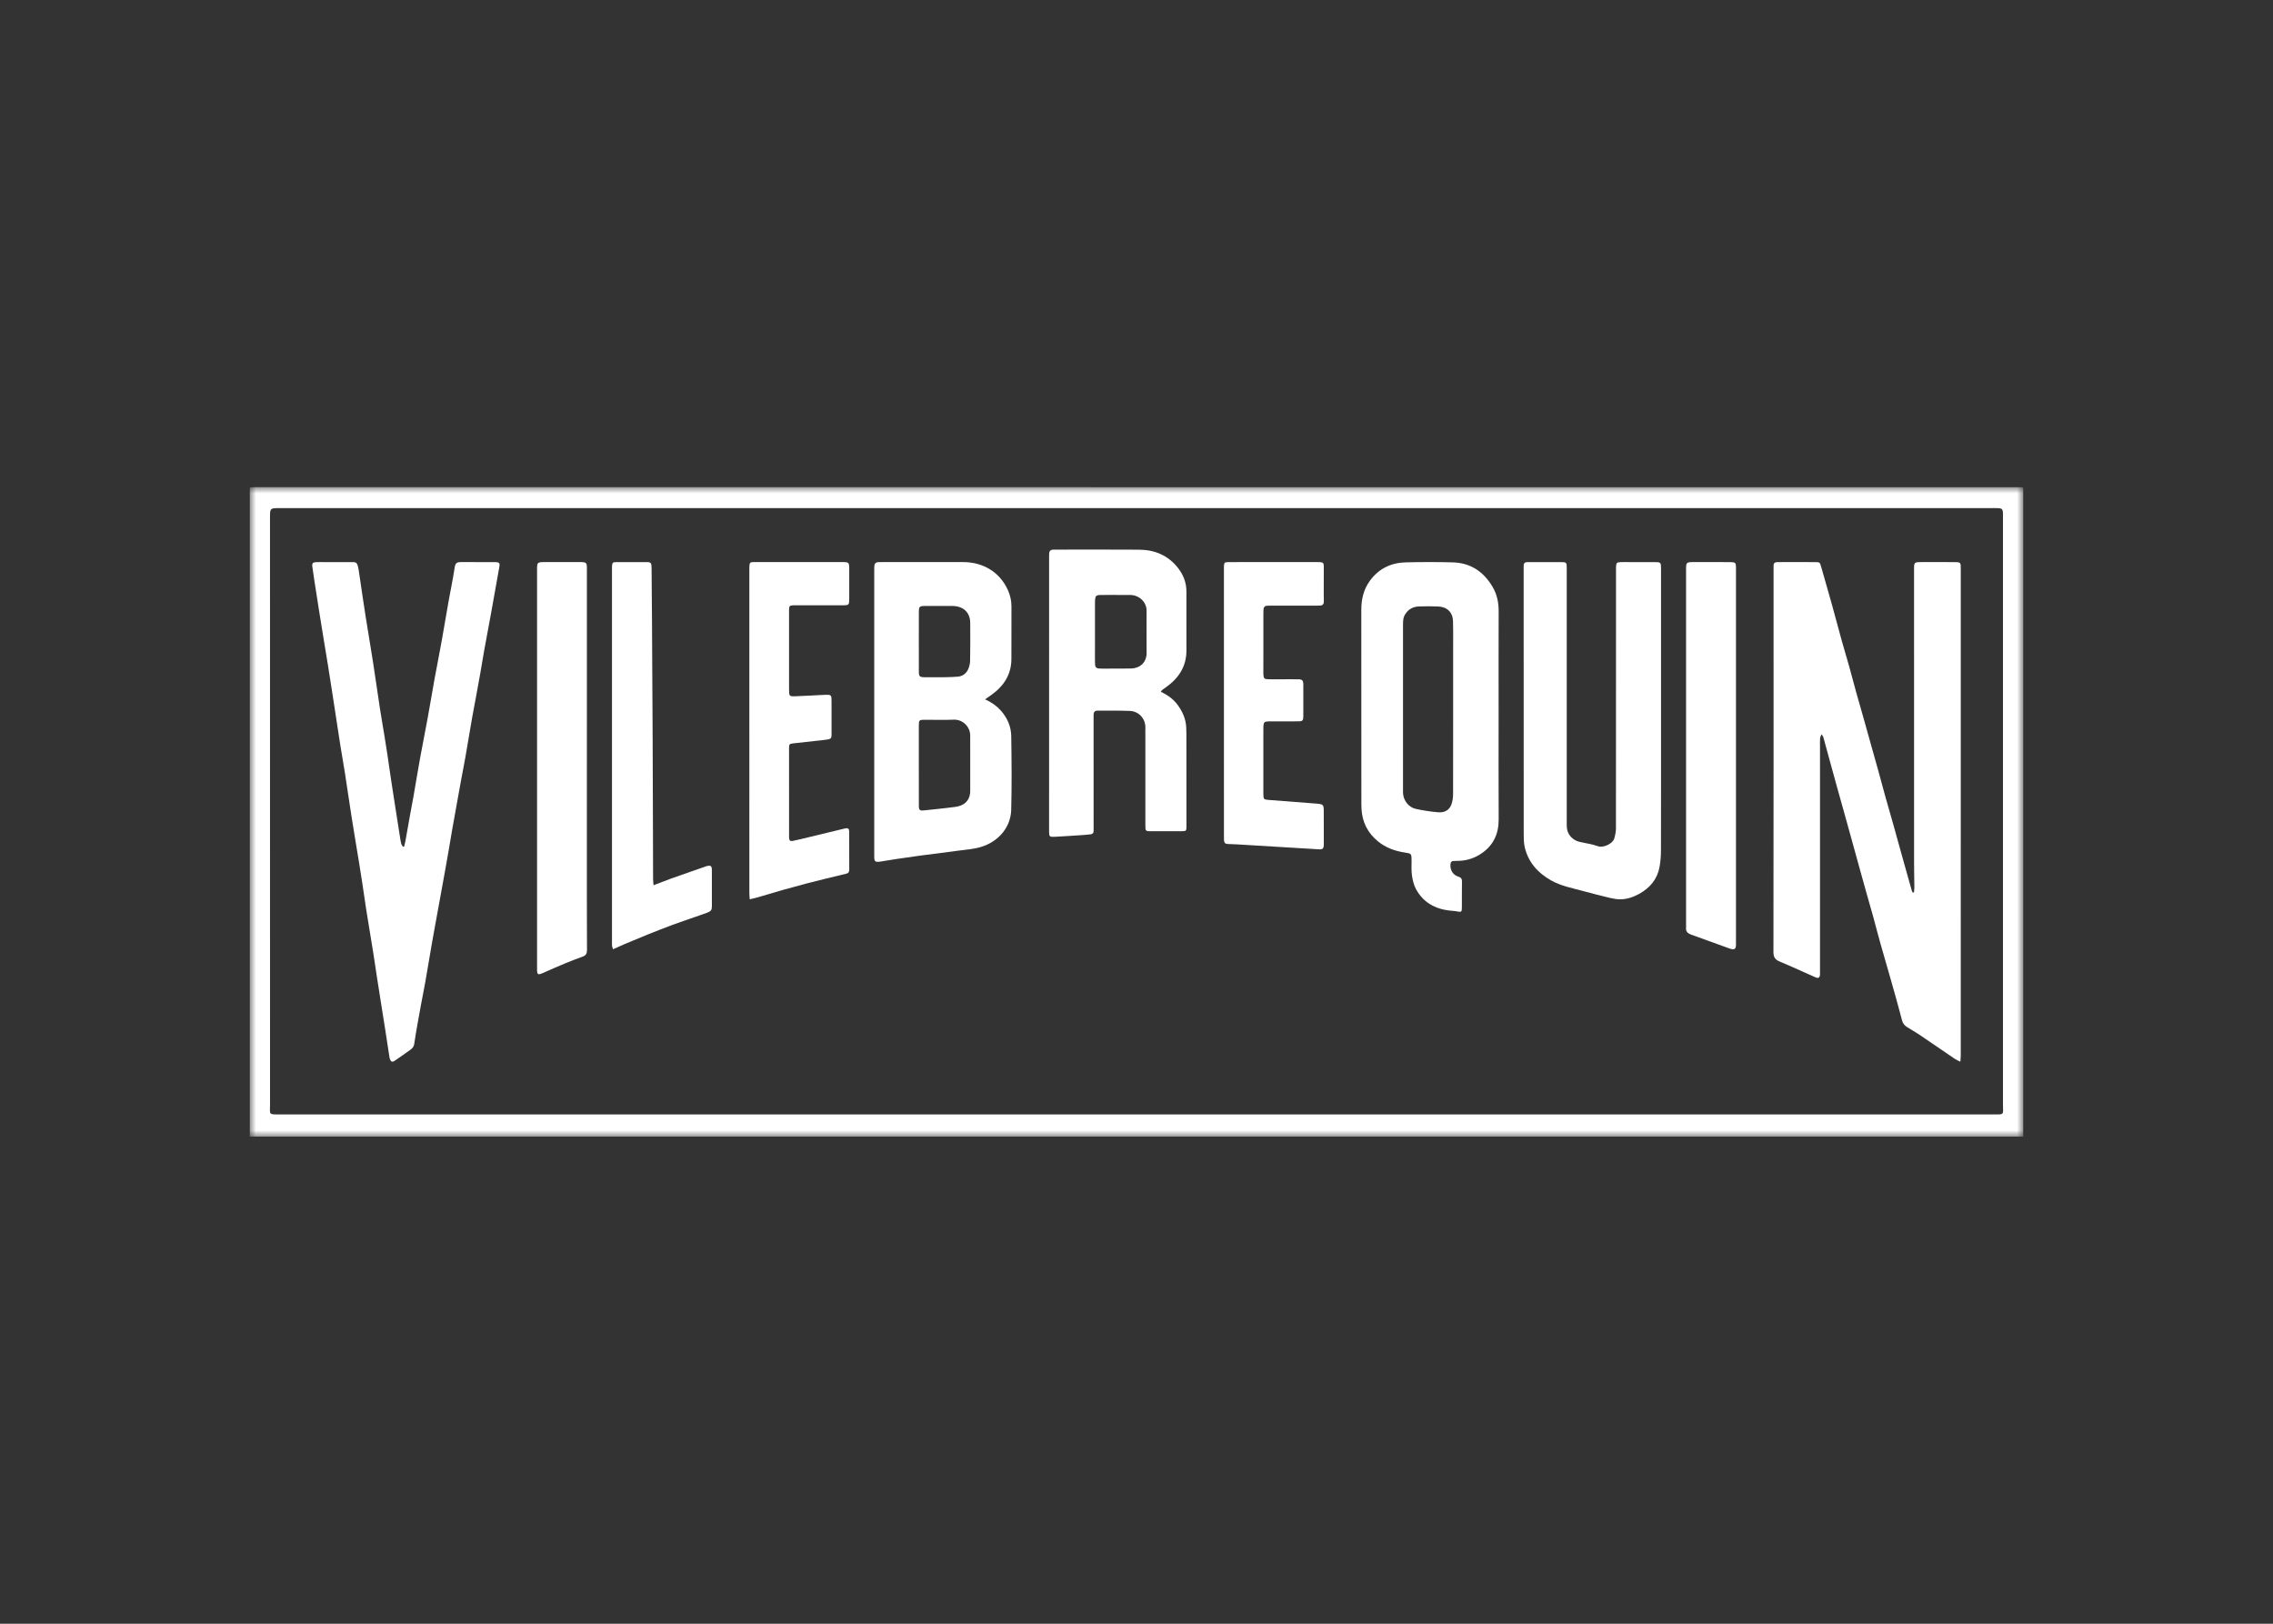
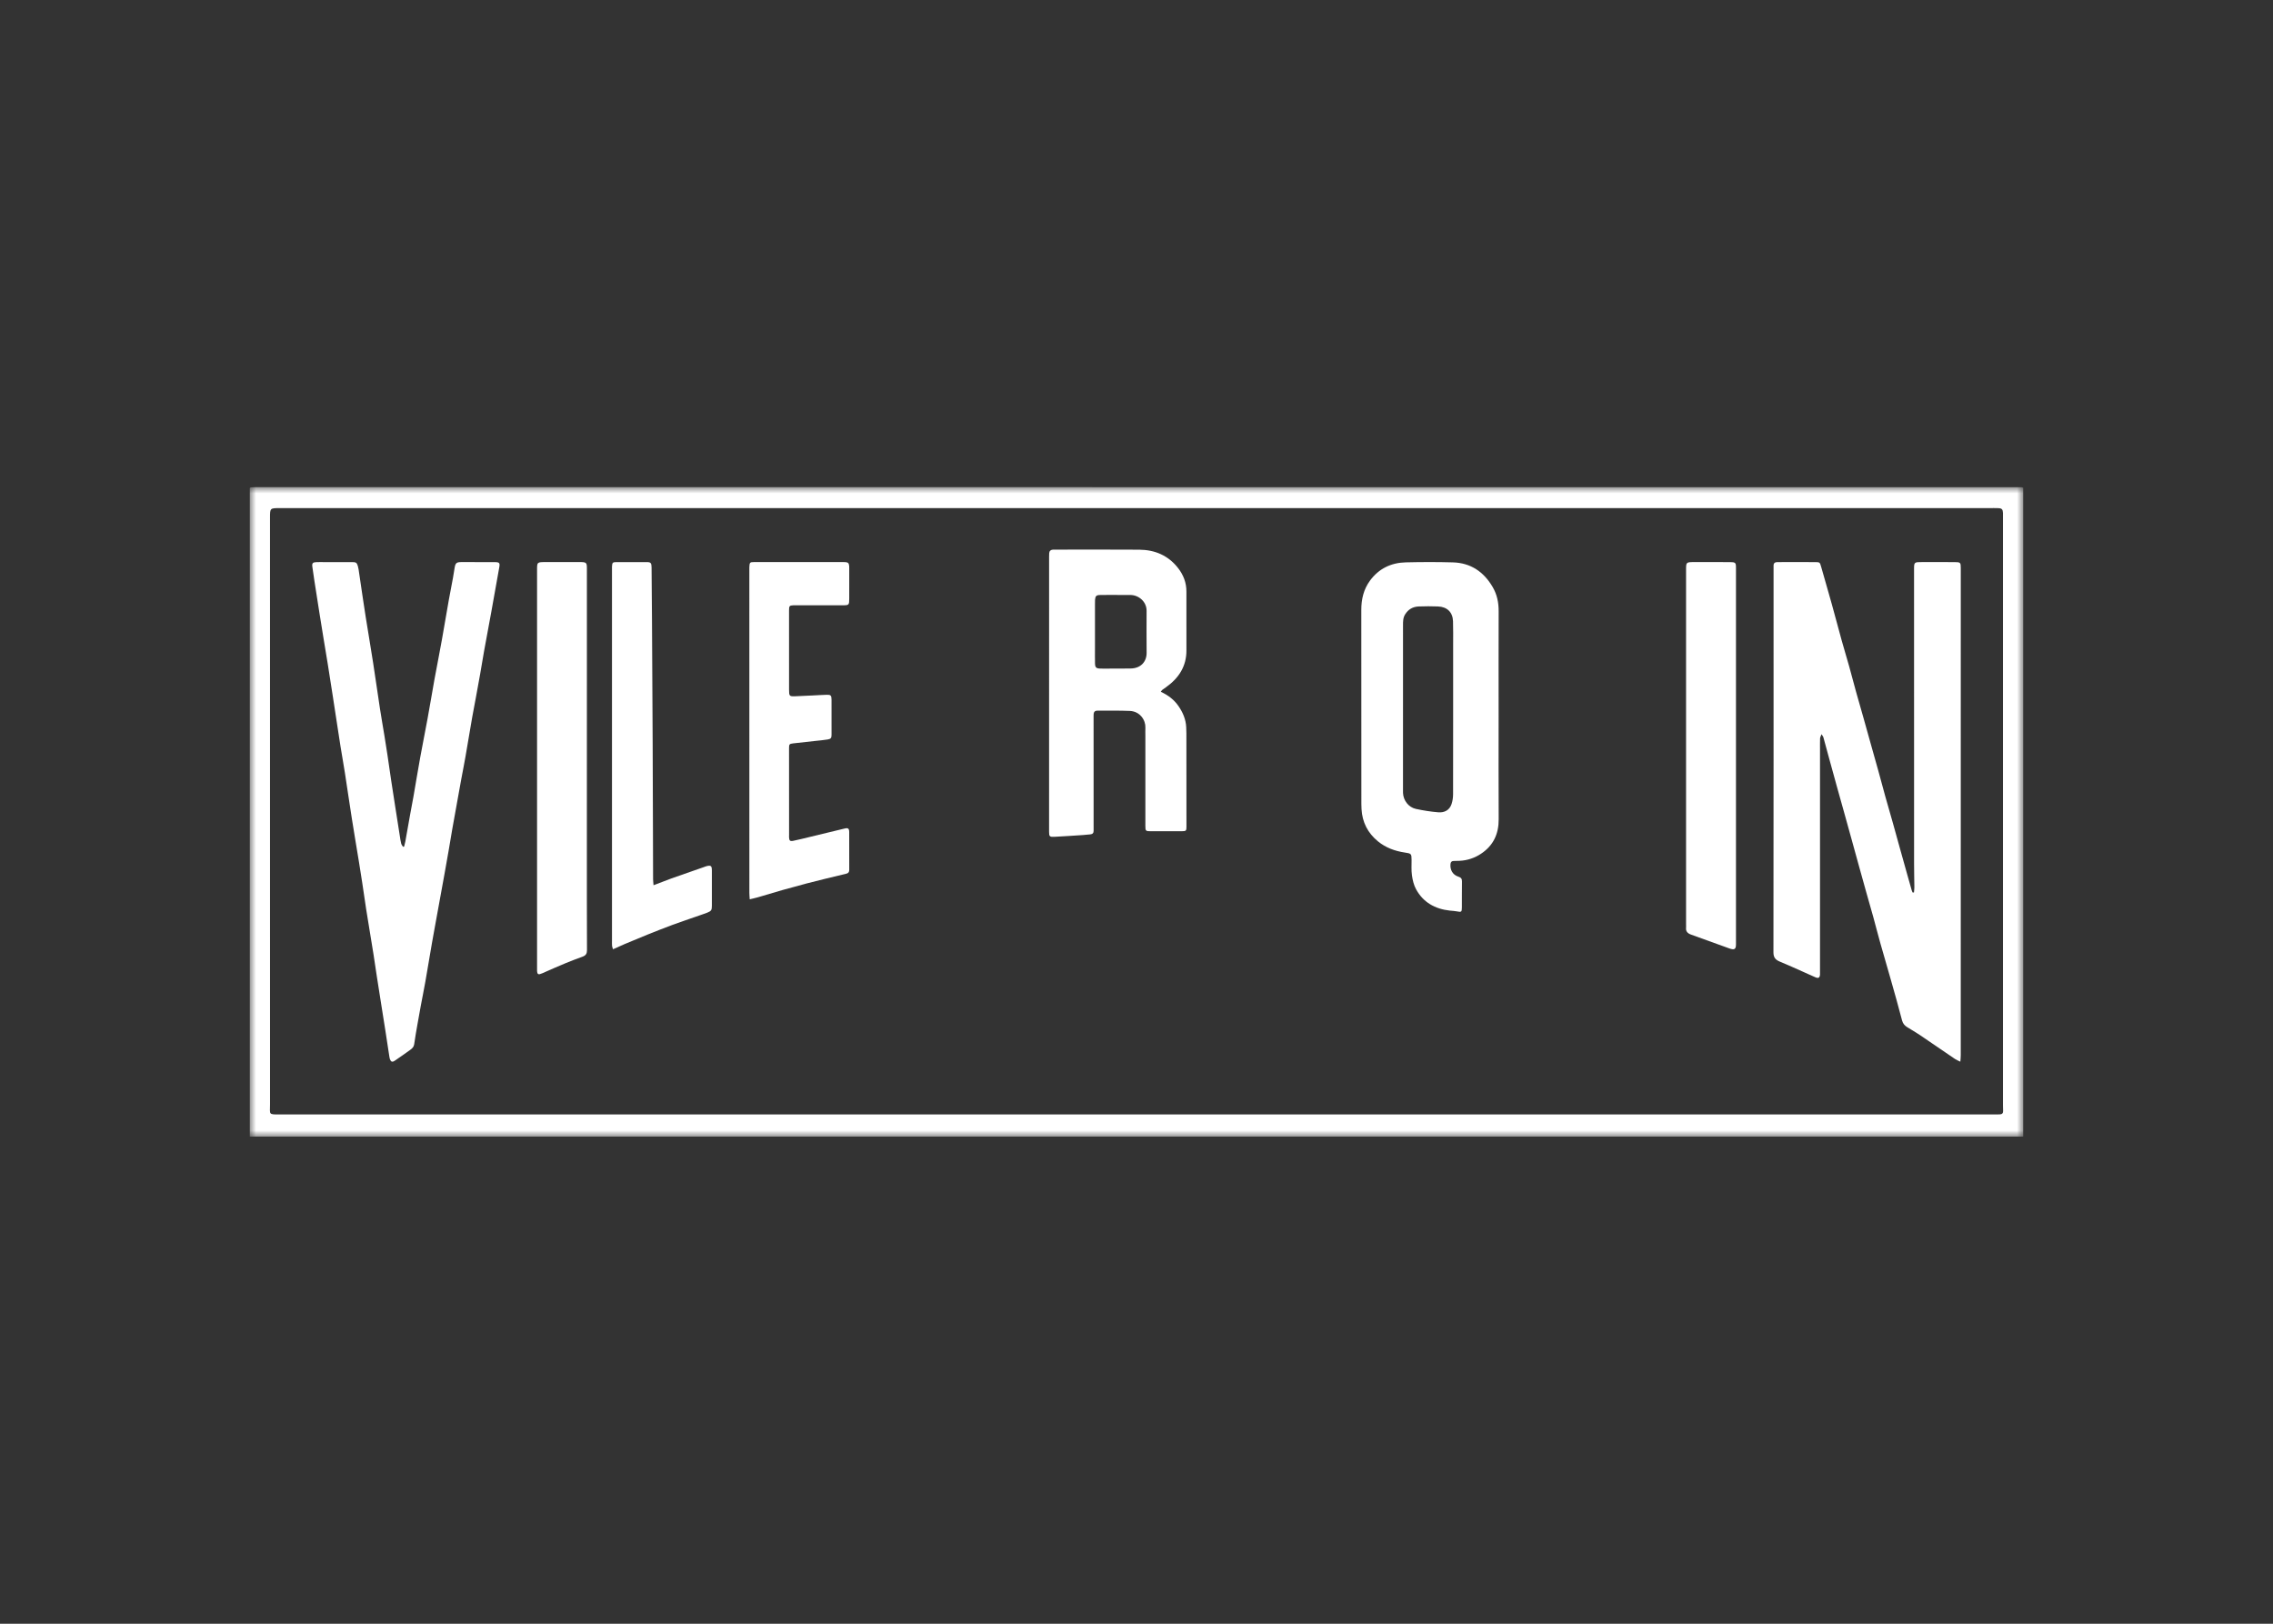
<svg xmlns="http://www.w3.org/2000/svg" xmlns:xlink="http://www.w3.org/1999/xlink" width="182px" height="130px" viewBox="0 0 182 130" version="1.1">
  <rect x="0" y="0" width="182" height="130" fill="#333333" stroke="none" />
  <title>VILEBREQUIN</title>
  <defs>
    <polygon id="path-1" points="0 0 142 0 142 52 0 52" />
  </defs>
  <g id="VILEBREQUIN" stroke="none" stroke-width="1" fill="none" fill-rule="evenodd">
    <g id="Group-26" transform="translate(20, 39)">
      <g id="Group-3">
        <mask id="mask-2" fill="white">
          <use xlink:href="#path-1" />
        </mask>
        <g id="Clip-2" />
        <path d="M71.025,50.226 L78.284,50.226 C98.735,50.226 119.186,50.226 139.637,50.226 C139.81,50.226 139.985,50.228 140.158,50.216 C140.317,50.206 140.397,50.119 140.389,49.95 C140.381,49.789 140.379,49.625 140.379,49.463 C140.379,33.786 140.379,18.107 140.379,2.428 C140.379,2.306 140.386,2.184 140.379,2.062 C140.366,1.785 140.293,1.699 140.02,1.684 C139.767,1.671 139.512,1.681 139.259,1.681 C95.655,1.681 52.053,1.681 8.45,1.681 C6.432,1.681 4.413,1.683 2.395,1.681 C1.619,1.681 1.619,1.679 1.619,2.462 C1.619,18.113 1.618,33.765 1.621,49.416 C1.621,50.245 1.473,50.226 2.413,50.226 C25.283,50.226 48.155,50.226 71.025,50.226 L71.025,50.226 Z M0,52 L0,0.082 C0.019,0.06 0.027,0.048 0.037,0.038 C0.046,0.03 0.058,0.021 0.069,0.019 C0.202,0.011 0.335,-0 0.468,-0 C47.6,0.001 94.733,0.003 141.865,0.008 C141.902,0.008 141.939,0.03 142,0.05 L142,52 L0,52 Z" id="Fill-1" fill="#FFFFFF" mask="url(#mask-2)" />
      </g>
      <path d="M133.252,32.451 C133.264,32.31 133.286,32.17 133.284,32.029 C133.279,31.402 133.261,30.774 133.261,30.147 C133.259,22.303 133.259,14.459 133.259,6.617 C133.259,6.001 133.259,6.001 133.911,6.001 C134.763,6.001 135.614,5.999 136.465,6.003 C136.98,6.004 137,6.025 137,6.492 C137,19.494 137,32.494 136.998,45.495 C136.998,45.636 136.981,45.777 136.966,46 C136.78,45.909 136.656,45.864 136.552,45.793 C135.599,45.145 134.65,44.49 133.693,43.845 C133.383,43.637 133.055,43.451 132.734,43.253 C132.517,43.12 132.367,42.963 132.299,42.699 C132.016,41.599 131.701,40.503 131.391,39.408 C131.117,38.443 130.831,37.479 130.56,36.514 C130.364,35.818 130.187,35.118 129.995,34.42 C129.809,33.75 129.615,33.081 129.426,32.411 C129.234,31.728 129.043,31.043 128.854,30.36 C128.66,29.663 128.471,28.965 128.277,28.269 C128.074,27.533 127.87,26.799 127.665,26.065 C127.478,25.393 127.287,24.724 127.102,24.052 C126.897,23.318 126.695,22.582 126.494,21.846 C126.327,21.24 126.167,20.632 125.998,20.026 C125.981,19.967 125.933,19.916 125.85,19.781 C125.794,19.938 125.738,20.025 125.734,20.113 C125.724,20.421 125.729,20.728 125.729,21.035 C125.729,26.982 125.729,32.927 125.729,38.873 C125.729,38.926 125.734,38.98 125.729,39.033 C125.709,39.277 125.603,39.346 125.368,39.246 C125.033,39.105 124.704,38.95 124.372,38.802 C123.757,38.531 123.148,38.249 122.524,37.994 C122.158,37.845 121.998,37.651 122,37.242 C122.014,26.993 122.012,16.744 122.01,6.497 C122.01,6.416 122.007,6.336 122.01,6.256 C122.014,6.094 122.106,6.011 122.276,6.006 C122.46,6.001 122.645,6.001 122.829,6.001 C123.652,6.001 124.476,5.998 125.3,6.003 C125.726,6.004 125.717,6.011 125.83,6.412 C126.105,7.391 126.395,8.366 126.667,9.347 C126.942,10.327 127.197,11.312 127.469,12.291 C127.658,12.974 127.87,13.654 128.06,14.337 C128.256,15.033 128.435,15.732 128.627,16.428 C128.818,17.113 129.017,17.794 129.21,18.477 C129.399,19.146 129.584,19.818 129.773,20.488 C129.983,21.235 130.196,21.981 130.403,22.73 C130.592,23.413 130.773,24.099 130.962,24.782 C131.161,25.492 131.369,26.198 131.568,26.906 C131.754,27.564 131.932,28.223 132.116,28.88 C132.321,29.616 132.527,30.351 132.733,31.085 C132.845,31.484 132.958,31.883 133.072,32.283 C133.089,32.342 133.119,32.4 133.143,32.458 C133.179,32.456 133.216,32.453 133.252,32.451" id="Fill-4" fill="#FFFFFF" />
      <path d="M12.357,28.783 C12.391,28.649 12.429,28.515 12.454,28.38 C12.585,27.663 12.709,26.946 12.837,26.228 C12.924,25.745 13.021,25.264 13.105,24.781 C13.287,23.736 13.457,22.689 13.646,21.646 C13.835,20.603 14.048,19.562 14.238,18.519 C14.427,17.49 14.598,16.456 14.782,15.425 C14.894,14.799 15.019,14.175 15.136,13.548 C15.223,13.094 15.31,12.637 15.39,12.181 C15.574,11.136 15.75,10.091 15.935,9.046 C16.042,8.446 16.162,7.848 16.273,7.248 C16.321,6.988 16.358,6.725 16.402,6.463 C16.463,6.083 16.55,6.003 16.938,6.001 C17.829,6 18.722,5.998 19.613,6.005 C19.998,6.006 20.041,6.075 19.974,6.436 C19.76,7.609 19.556,8.786 19.344,9.96 C19.152,11.016 18.951,12.071 18.76,13.129 C18.647,13.755 18.548,14.384 18.438,15.01 C18.331,15.623 18.217,16.236 18.103,16.849 C18.008,17.371 17.903,17.891 17.812,18.412 C17.629,19.47 17.455,20.531 17.269,21.589 C17.166,22.188 17.043,22.786 16.933,23.388 C16.826,23.96 16.726,24.536 16.622,25.11 C16.485,25.866 16.348,26.623 16.214,27.38 C16.111,27.967 16.017,28.555 15.915,29.144 C15.808,29.758 15.699,30.372 15.589,30.984 C15.472,31.636 15.352,32.288 15.233,32.94 C15.104,33.645 14.975,34.349 14.848,35.054 C14.763,35.523 14.676,35.992 14.594,36.463 C14.414,37.508 14.242,38.555 14.058,39.598 C13.944,40.238 13.814,40.875 13.695,41.513 C13.605,41.995 13.518,42.479 13.434,42.962 C13.339,43.511 13.238,44.058 13.163,44.61 C13.133,44.82 13.003,44.942 12.847,45.054 C12.438,45.35 12.023,45.639 11.605,45.925 C11.416,46.054 11.303,46.016 11.227,45.812 C11.199,45.738 11.187,45.657 11.174,45.579 C11.067,44.884 10.963,44.19 10.855,43.495 C10.743,42.775 10.627,42.056 10.513,41.335 C10.398,40.602 10.281,39.869 10.167,39.135 C10.08,38.572 10.004,38.008 9.913,37.445 C9.719,36.241 9.517,35.038 9.325,33.833 C9.211,33.114 9.113,32.392 9.004,31.671 C8.922,31.133 8.838,30.596 8.75,30.06 C8.556,28.869 8.352,27.679 8.165,26.487 C7.974,25.283 7.804,24.076 7.616,22.871 C7.506,22.164 7.377,21.458 7.264,20.752 C7.155,20.071 7.053,19.389 6.949,18.708 C6.842,18.013 6.739,17.32 6.63,16.625 C6.503,15.799 6.374,14.975 6.242,14.15 C6.13,13.456 6.013,12.763 5.899,12.071 C5.794,11.428 5.69,10.787 5.588,10.146 C5.451,9.283 5.316,8.419 5.182,7.554 C5.12,7.161 5.065,6.766 5.01,6.374 C4.972,6.094 5.037,6.016 5.343,6.005 C5.58,5.995 5.817,6.005 6.053,6.005 C6.765,6.003 7.476,6.001 8.186,6.003 C8.512,6.003 8.574,6.048 8.658,6.335 C8.683,6.425 8.703,6.517 8.716,6.607 C8.822,7.315 8.924,8.025 9.029,8.732 C9.111,9.283 9.191,9.833 9.28,10.383 C9.477,11.613 9.686,12.842 9.877,14.073 C10.067,15.292 10.236,16.513 10.423,17.732 C10.534,18.452 10.662,19.171 10.779,19.89 C10.861,20.401 10.943,20.911 11.02,21.422 C11.125,22.129 11.224,22.839 11.331,23.547 C11.426,24.189 11.528,24.83 11.629,25.473 C11.759,26.309 11.891,27.148 12.023,27.986 C12.052,28.169 12.075,28.355 12.122,28.533 C12.145,28.625 12.215,28.706 12.264,28.791 C12.296,28.789 12.326,28.786 12.357,28.783" id="Fill-6" fill="#FFFFFF" />
      <path d="M96.354,17.811 C96.354,16.08 96.354,14.348 96.354,12.616 C96.354,11.991 96.365,11.364 96.344,10.738 C96.32,10.016 95.873,9.581 95.135,9.554 C94.621,9.536 94.104,9.533 93.59,9.555 C93.134,9.576 92.773,9.774 92.518,10.174 C92.336,10.457 92.34,10.754 92.34,11.058 C92.339,15.452 92.339,19.849 92.339,24.243 C92.339,24.323 92.339,24.403 92.34,24.483 C92.363,25.079 92.779,25.635 93.371,25.763 C93.964,25.891 94.571,25.987 95.175,26.035 C95.656,26.071 96.061,25.865 96.224,25.381 C96.307,25.135 96.347,24.863 96.349,24.604 C96.357,22.34 96.354,20.075 96.354,17.811 L96.354,17.811 Z M99.995,18.326 C99.995,21.081 99.985,23.837 100,26.594 C100.006,27.761 99.577,28.694 98.589,29.351 C98.077,29.691 97.503,29.886 96.88,29.918 C96.718,29.926 96.555,29.926 96.393,29.931 C96.229,29.934 96.157,30.015 96.141,30.178 C96.095,30.637 96.318,31.041 96.765,31.184 C96.989,31.255 97.064,31.353 97.061,31.577 C97.048,32.269 97.059,32.961 97.053,33.653 C97.051,34.02 97.011,34.038 96.656,33.967 C96.471,33.929 96.281,33.926 96.092,33.905 C94.899,33.774 93.953,33.243 93.382,32.189 C93.202,31.858 93.109,31.465 93.056,31.089 C92.997,30.683 93.028,30.266 93.025,29.852 C93.022,29.352 93.004,29.333 92.483,29.256 C91.695,29.138 90.967,28.876 90.344,28.369 C89.517,27.695 89.076,26.83 89.018,25.777 C89.003,25.512 89.005,25.245 89.005,24.98 C89.003,19.933 89.008,14.887 89,9.84 C88.998,8.975 89.185,8.176 89.705,7.473 C90.406,6.526 91.378,6.053 92.553,6.024 C93.813,5.993 95.075,5.99 96.333,6.025 C97.768,6.067 98.805,6.784 99.512,7.988 C99.867,8.589 100.001,9.241 99.998,9.937 C99.988,12.732 99.995,15.529 99.995,18.326 Z" id="Fill-8" fill="#FFFFFF" />
-       <path d="M112.999,18.098 C112.999,21.767 113.003,25.436 112.994,29.103 C112.993,29.54 112.957,29.982 112.879,30.411 C112.702,31.389 112.113,32.094 111.232,32.574 C110.764,32.829 110.259,33.003 109.713,33 C109.444,32.997 109.172,32.952 108.909,32.888 C108.193,32.718 107.48,32.534 106.771,32.341 C105.892,32.102 104.989,31.938 104.183,31.48 C103.117,30.874 102.373,30.028 102.091,28.849 C102,28.468 102.004,28.058 102.004,27.661 C101.999,22.332 102,17.001 102,11.672 C102,9.984 102,8.295 102,6.607 C102,6.5 102.004,6.395 102.002,6.288 C102,6.087 102.105,6 102.307,6.003 C102.513,6.006 102.718,6.003 102.923,6.003 C103.608,6.003 104.293,6.001 104.976,6.003 C105.422,6.004 105.449,6.033 105.449,6.446 C105.449,13.198 105.449,19.95 105.449,26.702 C105.449,26.889 105.444,27.076 105.459,27.261 C105.503,27.819 105.928,28.282 106.493,28.406 C106.986,28.515 107.493,28.588 107.965,28.755 C108.378,28.904 109.135,28.543 109.252,28.141 C109.329,27.878 109.388,27.599 109.39,27.326 C109.396,21.504 109.395,15.682 109.395,9.861 C109.395,8.785 109.395,7.708 109.395,6.631 C109.395,6.524 109.39,6.417 109.4,6.312 C109.423,6.068 109.472,6.019 109.733,6.006 C109.952,5.995 110.172,6.003 110.39,6.003 C111.075,6.003 111.76,6.001 112.443,6.003 C112.988,6.004 112.999,6.017 112.999,6.536 C112.999,10.389 112.999,14.245 112.999,18.098" id="Fill-10" fill="#FFFFFF" />
-       <path d="M53.571,12.342 C53.571,13.15 53.568,13.958 53.573,14.766 C53.576,15.165 53.637,15.219 54.065,15.221 C54.594,15.224 55.125,15.227 55.654,15.219 C56.002,15.215 56.35,15.202 56.696,15.175 C57.06,15.145 57.334,14.939 57.487,14.652 C57.607,14.424 57.672,14.149 57.677,13.893 C57.699,12.886 57.689,11.88 57.686,10.875 C57.682,10.032 57.14,9.52 56.246,9.515 C55.535,9.512 54.823,9.515 54.114,9.515 C53.613,9.515 53.575,9.548 53.573,10.038 C53.568,10.806 53.571,11.574 53.571,12.342 M53.571,22.214 L53.571,22.214 C53.571,23.313 53.568,24.413 53.573,25.512 C53.575,25.859 53.643,25.916 53.991,25.881 C54.822,25.795 55.655,25.711 56.482,25.603 C57.184,25.51 57.58,25.145 57.671,24.556 C57.689,24.426 57.686,24.291 57.686,24.159 C57.687,23.165 57.686,22.172 57.686,21.178 C57.686,20.741 57.689,20.304 57.684,19.866 C57.676,19.211 57.118,18.586 56.353,18.619 C55.587,18.653 54.818,18.624 54.052,18.626 C53.601,18.627 53.573,18.654 53.571,19.074 C53.57,20.121 53.571,21.167 53.571,22.214 M58.876,16.989 C59.413,17.242 59.812,17.521 60.138,17.89 C60.66,18.48 60.958,19.167 60.97,19.924 C61,21.897 61.02,23.872 60.967,25.844 C60.931,27.112 60.11,28.219 58.814,28.718 C58.116,28.987 57.374,29.011 56.648,29.117 C55.684,29.257 54.715,29.365 53.749,29.492 C53.086,29.582 52.425,29.677 51.763,29.776 C51.35,29.836 50.94,29.911 50.526,29.974 C50.073,30.044 50.001,29.99 50.001,29.569 C49.999,21.897 50.001,14.227 50.001,6.555 C50.001,6.463 50.002,6.371 50.012,6.279 C50.031,6.11 50.13,6.015 50.312,6.007 C50.409,6.002 50.506,6.002 50.603,6.002 C52.781,6 54.957,5.999 57.133,6.002 C58.765,6.005 60.081,6.848 60.706,8.251 C60.883,8.65 60.988,9.079 60.987,9.526 C60.978,10.943 60.995,12.362 60.983,13.779 C60.973,14.994 60.386,15.927 59.373,16.641 C59.231,16.741 59.088,16.84 58.876,16.989" id="Fill-12" fill="#FFFFFF" />
      <path d="M67.675,11.571 C67.675,12.008 67.675,12.447 67.675,12.884 C67.675,13.295 67.668,13.705 67.678,14.116 C67.687,14.445 67.771,14.519 68.113,14.528 C68.336,14.537 68.562,14.53 68.786,14.53 C69.375,14.528 69.964,14.533 70.553,14.52 C71.348,14.502 71.813,13.975 71.81,13.27 C71.803,12.148 71.801,11.026 71.808,9.903 C71.813,9.162 71.163,8.627 70.49,8.635 C70.154,8.638 69.817,8.635 69.482,8.633 C69.02,8.633 68.557,8.628 68.094,8.637 C67.778,8.642 67.705,8.717 67.68,9.026 C67.672,9.134 67.675,9.245 67.675,9.355 C67.675,10.094 67.675,10.832 67.675,11.571 M72.947,16.387 C73.546,16.663 74.024,17.032 74.372,17.545 C74.719,18.054 74.953,18.603 74.98,19.224 C74.987,19.388 74.995,19.551 74.995,19.715 C74.997,22.208 74.998,24.7 75,27.193 C75,27.508 74.97,27.548 74.64,27.549 C73.812,27.556 72.984,27.554 72.158,27.551 C71.729,27.551 71.71,27.531 71.71,27.107 C71.71,24.71 71.71,22.315 71.71,19.918 C71.71,19.699 71.702,19.479 71.712,19.26 C71.739,18.662 71.286,17.952 70.462,17.918 C69.593,17.88 68.722,17.903 67.853,17.898 C67.682,17.897 67.591,17.98 67.572,18.14 C67.562,18.235 67.564,18.33 67.564,18.427 C67.564,21.385 67.566,24.342 67.566,27.3 C67.566,27.369 67.564,27.438 67.566,27.505 C67.572,27.689 67.485,27.786 67.296,27.802 C67.101,27.817 66.906,27.842 66.711,27.855 C65.954,27.904 65.198,27.958 64.443,27.996 C64.039,28.016 64,27.97 64,27.592 C64,20.253 64,12.912 64.002,5.572 C64.002,5.477 64.003,5.38 64.01,5.285 C64.024,5.106 64.133,5.017 64.311,5.004 C64.38,4.999 64.451,5.004 64.522,5.004 C66.751,5.004 68.983,4.992 71.214,5.009 C72.473,5.017 73.536,5.471 74.317,6.465 C74.756,7.022 75,7.651 74.997,8.362 C74.993,9.102 74.995,9.843 74.997,10.582 C74.997,11.403 74.992,12.225 74.998,13.046 C75.01,14.333 74.396,15.289 73.358,16.024 C73.257,16.096 73.152,16.167 73.053,16.242 C73.023,16.267 73.006,16.306 72.947,16.387" id="Fill-14" fill="#FFFFFF" />
      <path d="M40.03,33 C40.017,32.78 40.002,32.635 40.002,32.492 C40,23.846 40,15.199 40,6.553 C40,6.5 39.999,6.447 40.002,6.392 C40.017,6.035 40.048,6.001 40.373,6.001 C42.753,6 45.134,6.001 47.514,6.001 C47.575,6.001 47.639,5.997 47.702,6.005 C47.92,6.03 47.975,6.093 47.996,6.336 C48.002,6.402 47.999,6.47 47.999,6.537 C47.999,7.327 47.999,8.118 47.998,8.91 C47.998,9.437 47.978,9.46 47.496,9.46 C46.256,9.462 45.015,9.46 43.775,9.46 C43.688,9.46 43.599,9.457 43.512,9.462 C43.212,9.479 43.179,9.521 43.179,9.852 C43.18,11.969 43.18,14.088 43.18,16.206 C43.182,16.736 43.203,16.761 43.682,16.744 C44.131,16.726 44.582,16.705 45.033,16.682 C45.421,16.665 45.808,16.636 46.196,16.626 C46.515,16.617 46.579,16.676 46.581,17.014 C46.588,17.952 46.588,18.889 46.582,19.829 C46.581,20.086 46.524,20.16 46.279,20.202 C45.957,20.257 45.631,20.282 45.308,20.318 C44.71,20.384 44.112,20.443 43.514,20.516 C43.197,20.554 43.179,20.59 43.179,20.913 C43.18,23.218 43.18,25.523 43.182,27.83 C43.182,27.896 43.176,27.964 43.179,28.031 C43.192,28.298 43.255,28.369 43.508,28.319 C43.963,28.227 44.412,28.11 44.865,28.002 C45.792,27.779 46.717,27.548 47.645,27.33 C47.911,27.267 47.995,27.335 47.996,27.629 C48.002,28.634 47.996,29.64 47.999,30.645 C47.999,30.824 47.923,30.912 47.765,30.949 C47.179,31.089 46.593,31.231 46.008,31.374 C45.533,31.49 45.057,31.607 44.584,31.732 C43.942,31.903 43.299,32.075 42.659,32.257 C41.994,32.447 41.335,32.649 40.672,32.842 C40.481,32.897 40.289,32.937 40.03,33" id="Fill-16" fill="#FFFFFF" />
      <path d="M32.329,31.873 C32.853,31.673 33.296,31.499 33.743,31.336 C34.288,31.139 34.835,30.952 35.381,30.762 C35.701,30.65 36.023,30.538 36.342,30.427 C36.426,30.398 36.508,30.36 36.593,30.341 C36.926,30.263 36.998,30.326 37,30.69 C37,31.639 37,32.587 37,33.535 C37,33.856 36.947,33.944 36.643,34.064 C36.42,34.153 36.192,34.225 35.967,34.305 C35.255,34.554 34.541,34.791 33.832,35.053 C33.159,35.302 32.493,35.569 31.826,35.835 C31.218,36.079 30.615,36.333 30.01,36.587 C29.709,36.714 29.415,36.854 29.085,37 C29.055,36.898 29.016,36.816 29.008,36.732 C28.995,36.597 29.002,36.462 29.002,36.325 C29.002,26.406 29.002,16.485 29.002,6.566 C29.002,6.498 28.998,6.431 29.002,6.363 C29.019,6.052 29.055,6.005 29.334,6.004 C30.16,5.999 30.985,5.999 31.811,6.004 C32.105,6.005 32.169,6.083 32.172,6.431 C32.185,7.814 32.197,9.197 32.205,10.578 C32.22,12.84 32.23,15.103 32.242,17.365 C32.247,18.436 32.254,19.506 32.259,20.576 C32.268,22.92 32.275,25.266 32.283,27.61 C32.286,28.869 32.287,30.129 32.293,31.39 C32.295,31.531 32.314,31.675 32.329,31.873" id="Fill-18" fill="#FFFFFF" />
-       <path d="M81.973,6.001 C83.116,6.001 84.258,6.001 85.401,6.001 C85.5,6.001 85.601,5.997 85.702,6.005 C85.949,6.028 85.997,6.087 85.997,6.368 C85.997,7.093 85.994,7.819 85.992,8.544 C85.992,8.749 85.998,8.955 86,9.16 C86.001,9.359 85.908,9.467 85.729,9.482 C85.63,9.49 85.529,9.489 85.428,9.489 C84.197,9.489 82.967,9.489 81.738,9.489 C81.637,9.489 81.536,9.49 81.437,9.497 C81.274,9.507 81.184,9.605 81.17,9.781 C81.161,9.89 81.16,10 81.16,10.11 C81.158,11.684 81.158,13.259 81.158,14.833 C81.158,14.887 81.157,14.943 81.16,14.997 C81.178,15.309 81.23,15.374 81.529,15.382 C81.905,15.393 82.282,15.385 82.658,15.385 C83.098,15.385 83.536,15.379 83.976,15.387 C84.274,15.392 84.354,15.479 84.357,15.807 C84.361,16.657 84.361,17.505 84.357,18.355 C84.355,18.685 84.294,18.751 83.968,18.752 C83.239,18.759 82.512,18.754 81.783,18.754 C81.684,18.754 81.581,18.749 81.482,18.759 C81.236,18.785 81.187,18.843 81.163,19.119 C81.157,19.199 81.16,19.282 81.158,19.364 C81.158,21.089 81.158,22.815 81.158,24.54 C81.16,24.992 81.181,25.014 81.604,25.046 C82.857,25.142 84.108,25.234 85.36,25.336 C85.998,25.388 85.995,25.396 85.994,26.09 C85.991,26.91 85.997,27.732 85.998,28.553 C86,28.943 85.922,29.017 85.586,28.997 C83.417,28.864 81.25,28.734 79.083,28.604 C78.819,28.588 78.556,28.578 78.292,28.571 C78.107,28.568 78.017,28.463 78.006,28.269 C78,28.174 78.002,28.078 78.002,27.983 C78,20.835 78,13.687 78,6.54 C78,6.499 78,6.458 78,6.417 C78.008,6.033 78.03,6.003 78.395,6.003 C79.587,6 80.78,6.001 81.973,6.001" id="Fill-20" fill="#FFFFFF" />
      <path d="M23.003,22.534 C23.003,17.23 23.003,11.928 23.003,6.624 C23.003,6 23.003,6 23.726,6.002 C24.619,6.002 25.512,6 26.405,6 C26.955,6.002 26.993,6.035 26.993,6.517 C26.991,13.824 26.991,21.13 26.991,28.438 C26.991,31.318 26.987,34.199 27,37.079 C27,37.342 26.913,37.496 26.639,37.595 C26.18,37.761 25.724,37.934 25.276,38.119 C24.651,38.38 24.032,38.651 23.417,38.924 C23.107,39.061 23.018,39.025 23.003,38.718 C22.996,38.561 23.003,38.404 23.003,38.247 C23.003,33.009 23.003,27.771 23.003,22.534" id="Fill-22" fill="#FFFFFF" />
      <path d="M119,21.528 C119,26.557 119,31.588 119,36.617 C119,36.998 118.871,37.076 118.473,36.934 C117.446,36.564 116.423,36.19 115.396,35.823 C115.123,35.725 114.979,35.564 115.003,35.293 C115.012,35.198 115.004,35.102 115.004,35.007 C115.004,25.546 115.004,16.084 115.004,6.623 C115.004,6.001 115.004,6.001 115.712,6.001 C116.64,6.001 117.568,5.998 118.495,6.003 C118.958,6.006 119,6.047 119,6.438 C119,11.468 119,16.499 119,21.528 Z" id="Fill-24" fill="#FFFFFF" />
    </g>
  </g>
</svg>